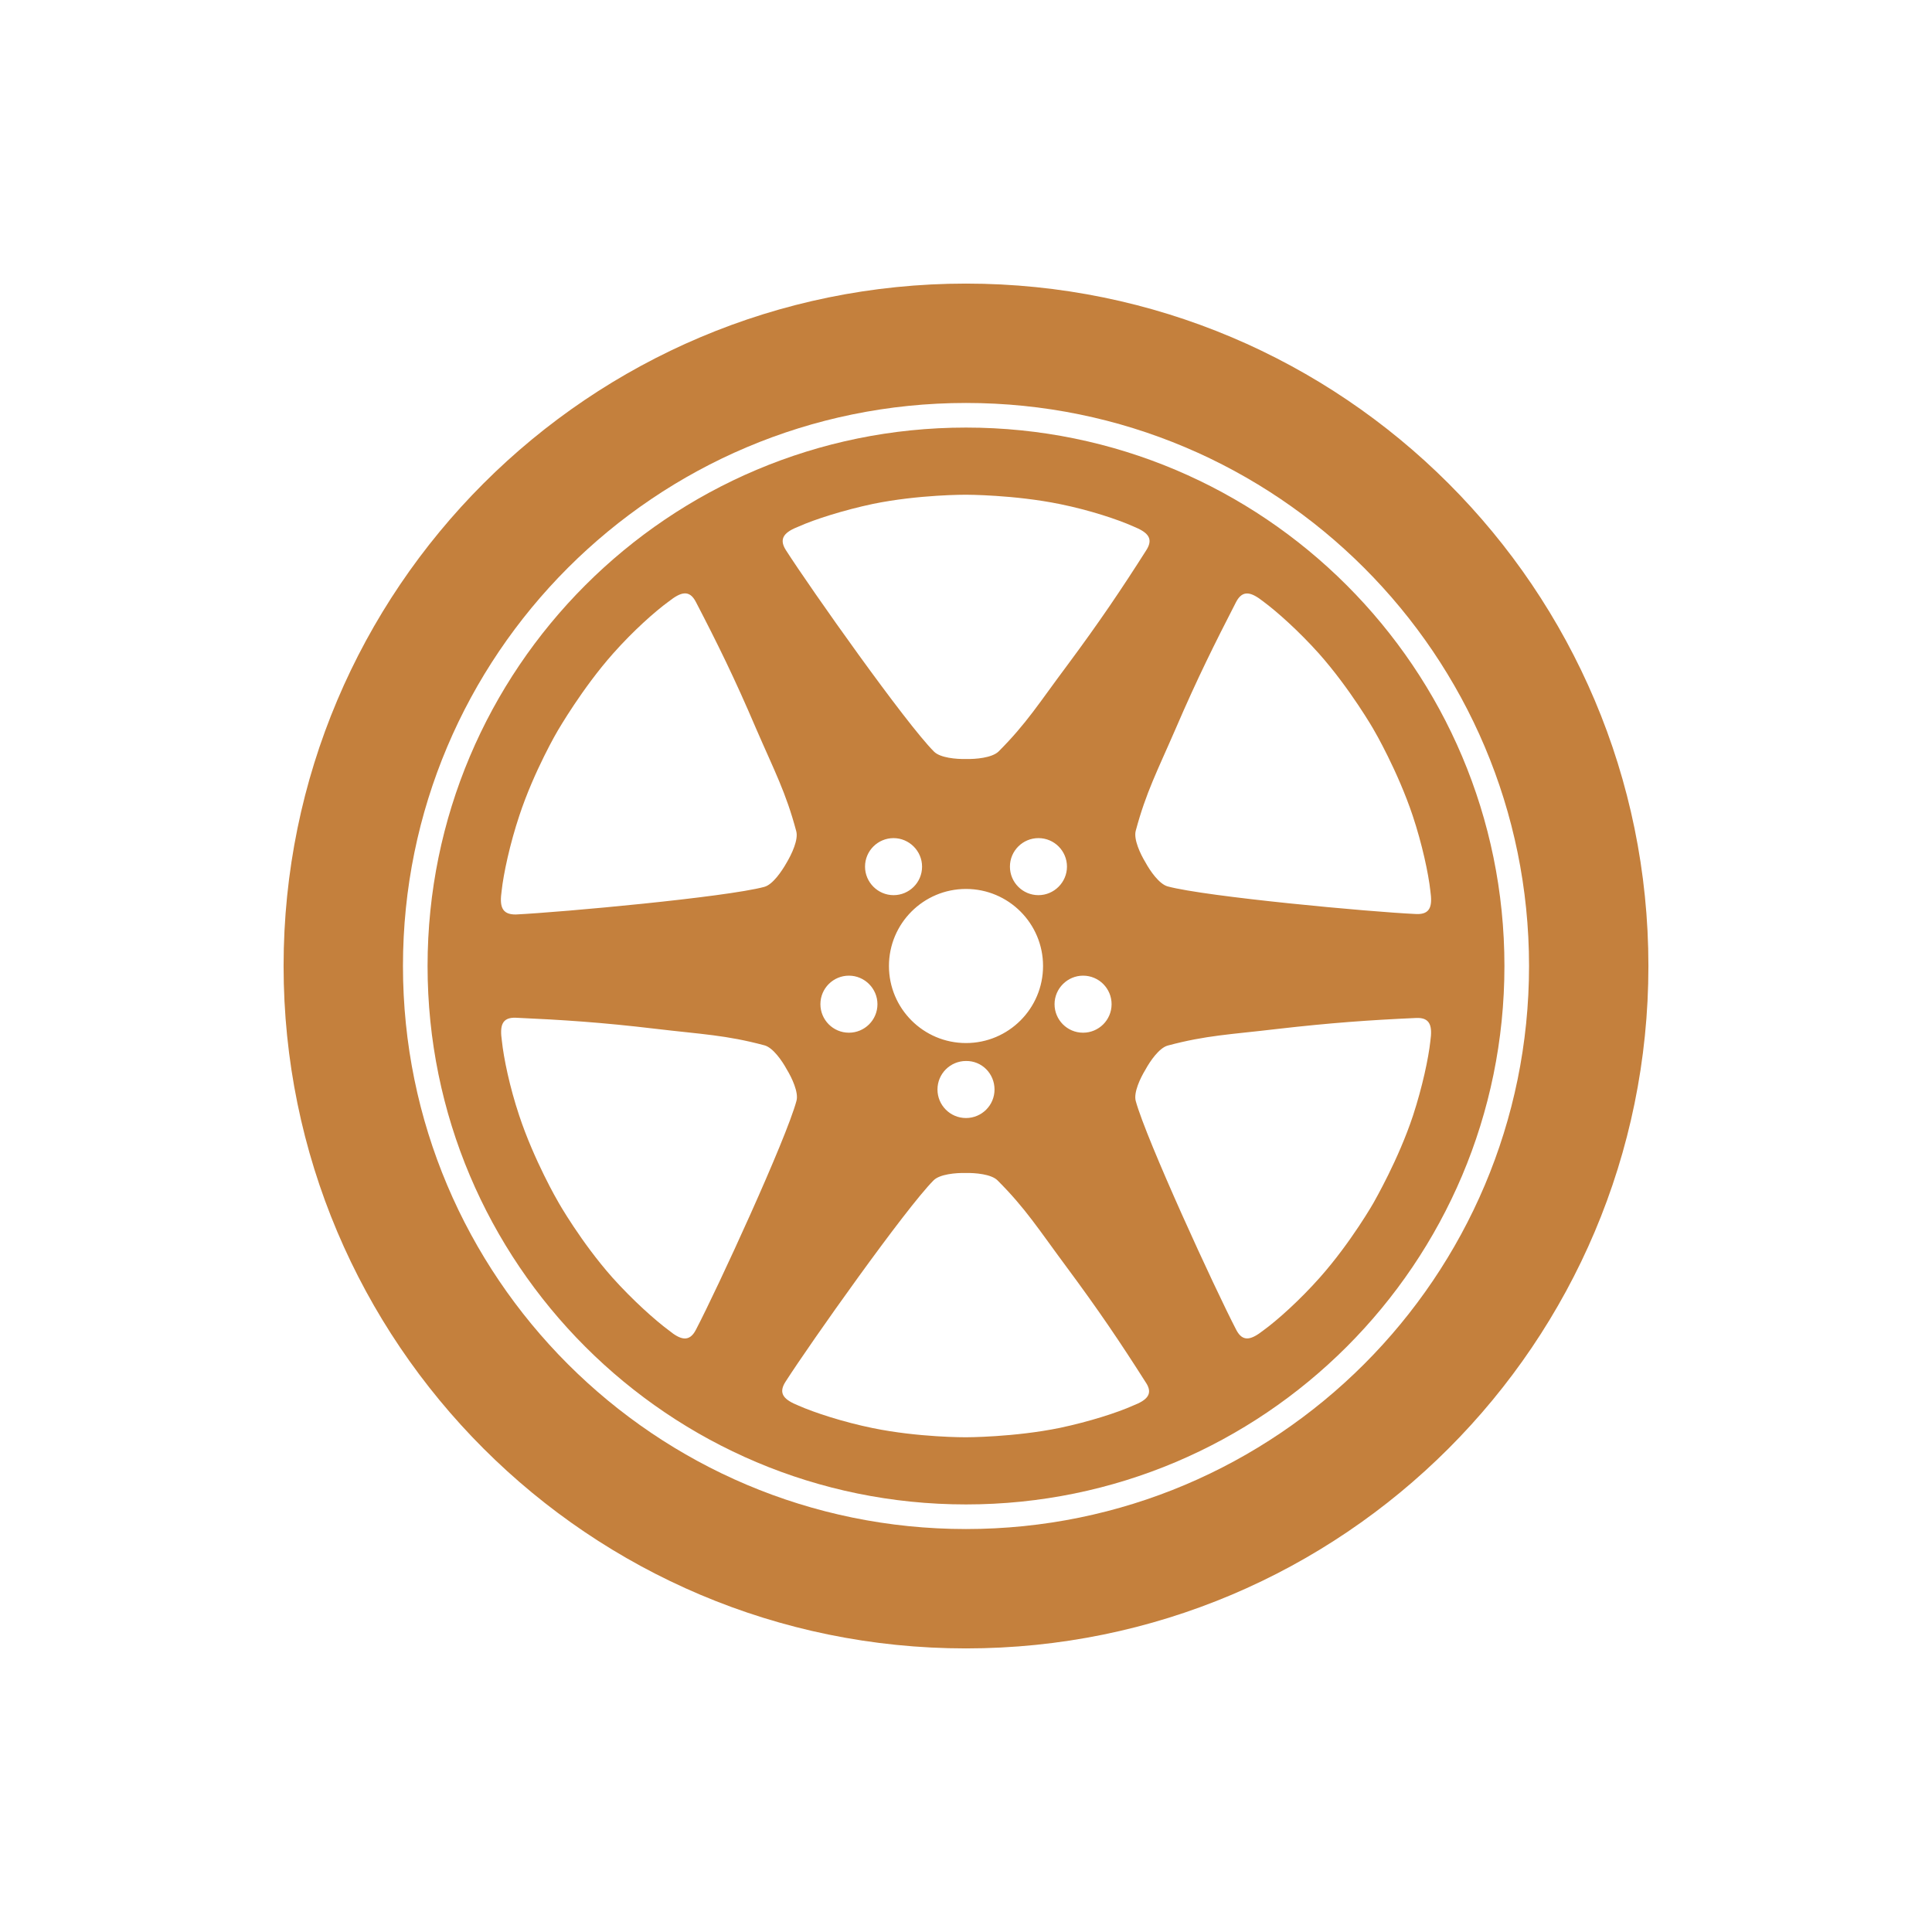
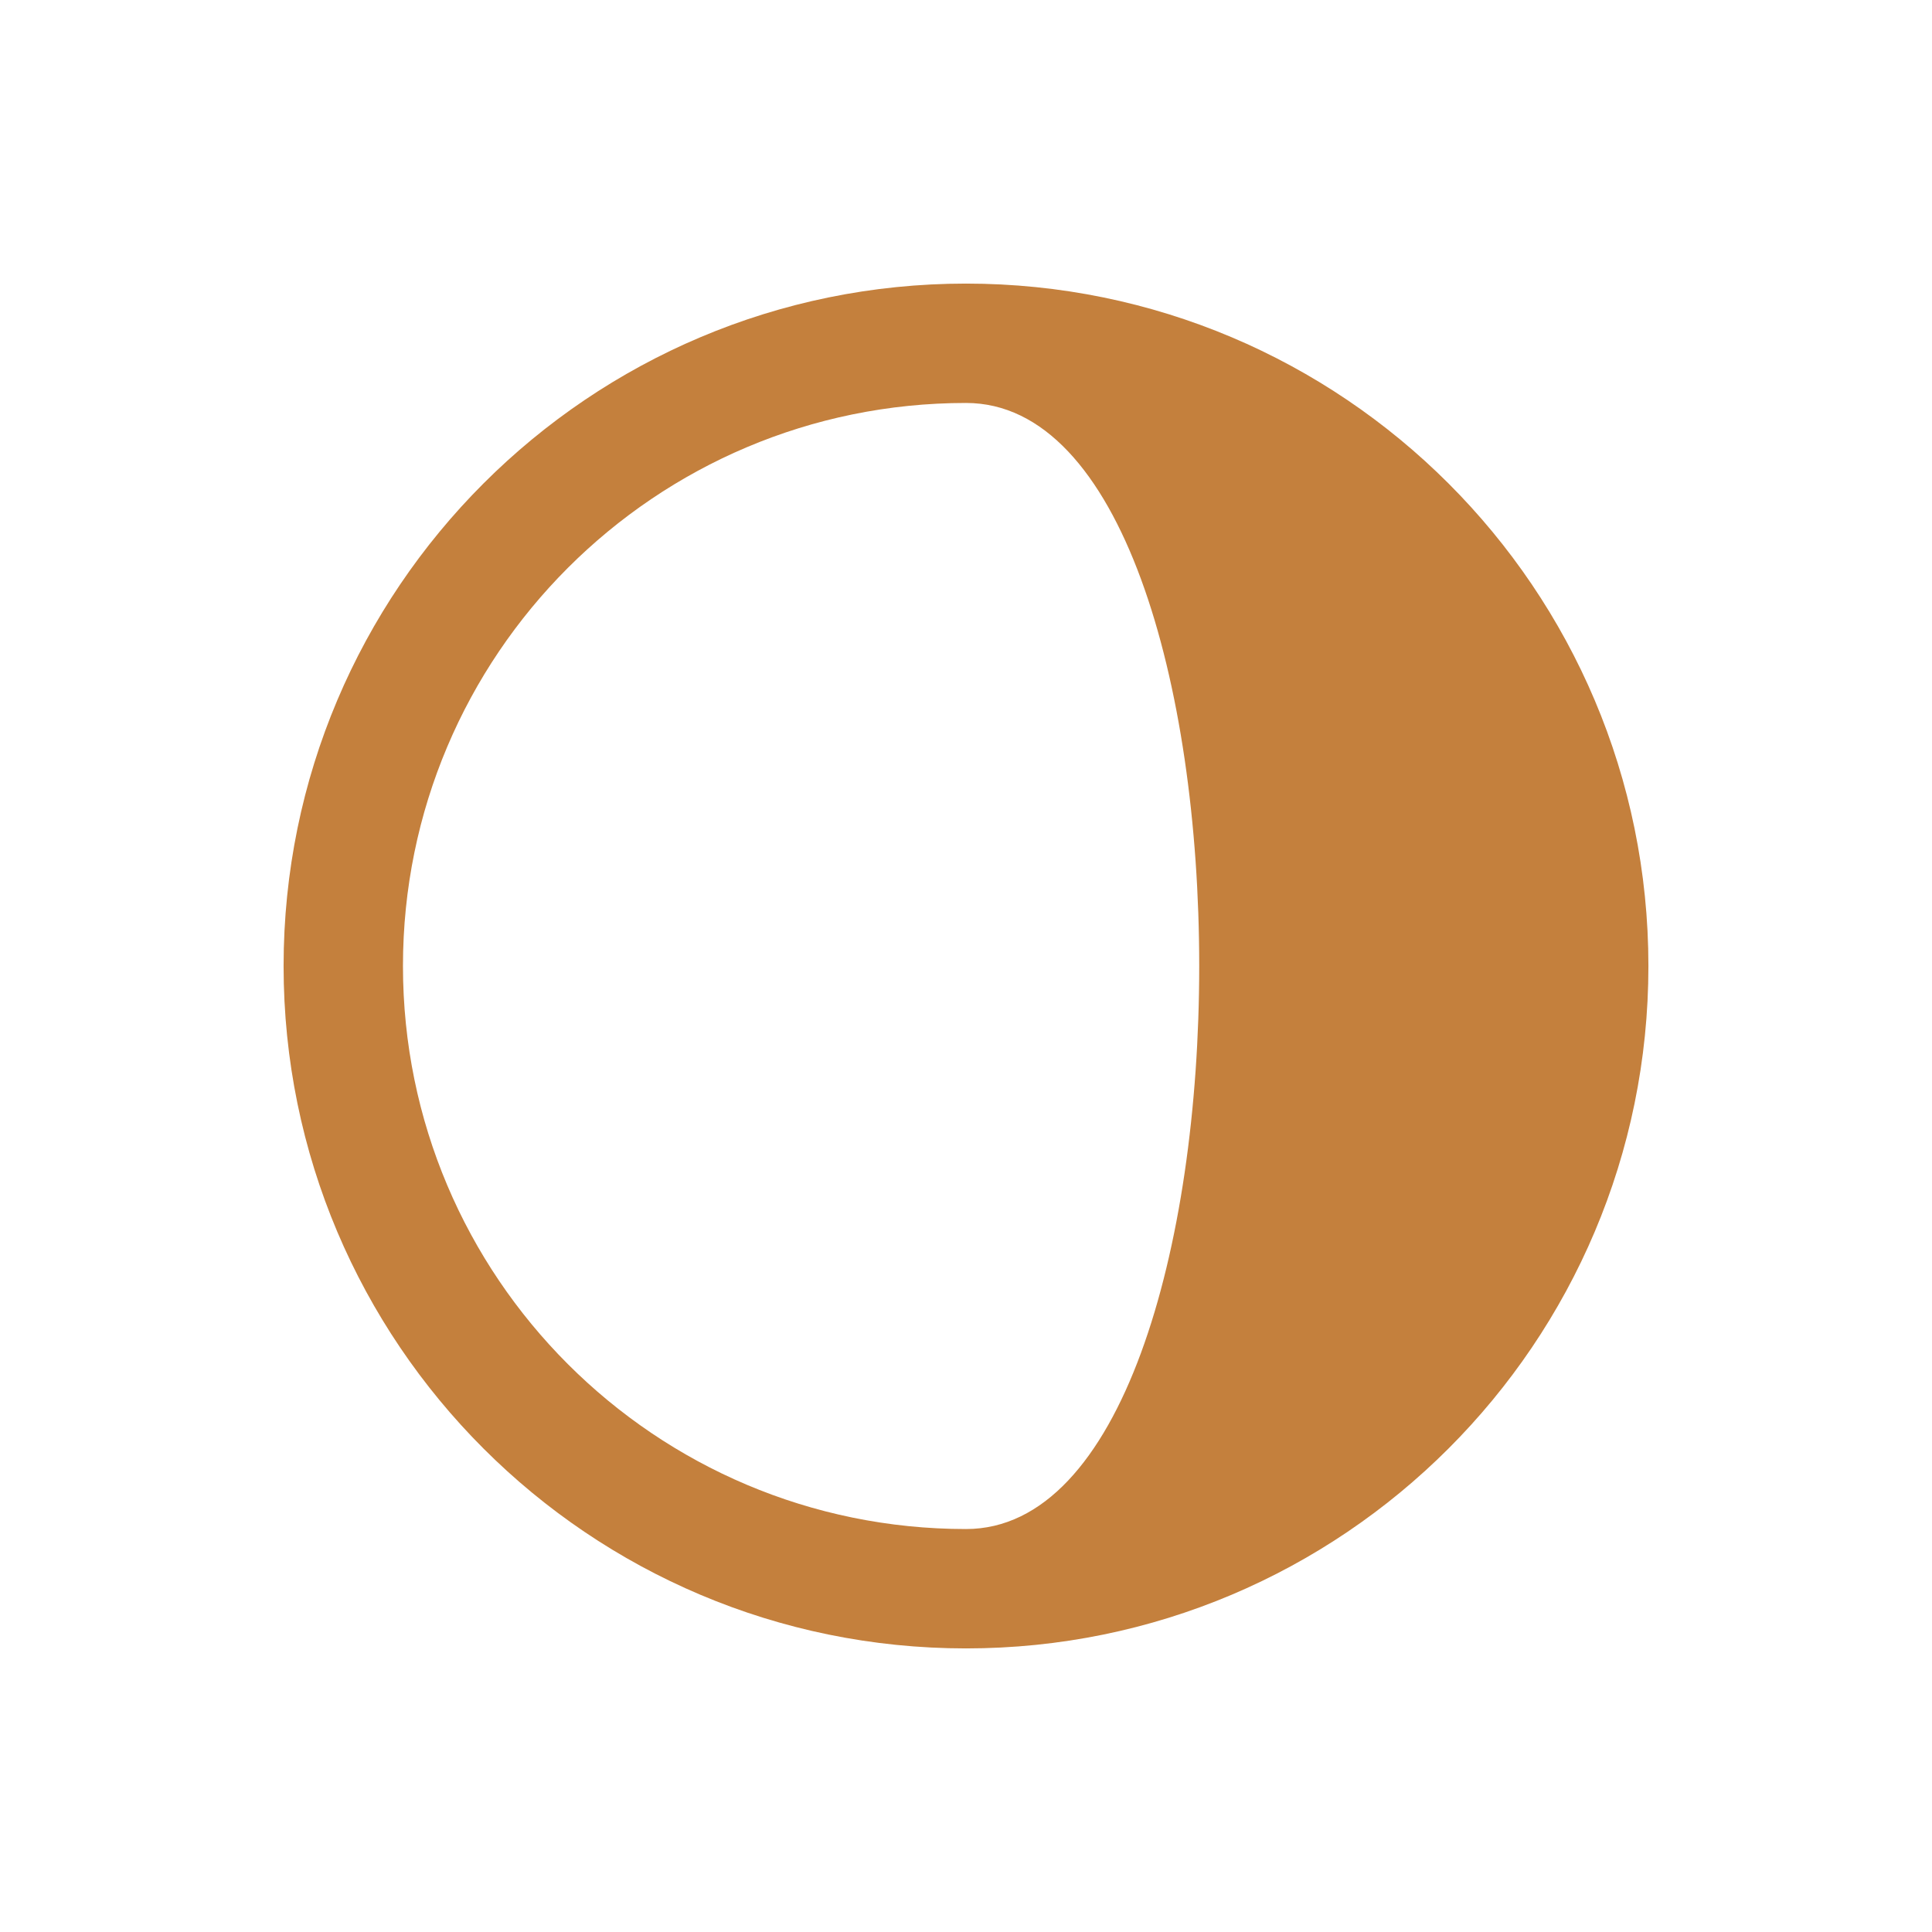
<svg xmlns="http://www.w3.org/2000/svg" version="1.1" baseProfile="tiny" id="Layer_1" x="0px" y="0px" viewBox="0 0 84 84" xml:space="preserve">
  <g>
-     <path fill="#C4803D" d="M42,12.33c-16.38,0-29.67,13.28-29.67,29.67S25.62,71.67,42,71.67c16.38,0,29.67-13.28,29.67-29.67   S58.38,12.33,42,12.33z M42,66.48c-13.52,0-24.48-10.96-24.48-24.48S28.48,17.52,42,17.52c13.52,0,24.48,10.96,24.48,24.48   S55.52,66.48,42,66.48z" />
-     <path fill="#C4803D" d="M42,18.59c-12.93,0-23.41,10.48-23.41,23.41S29.07,65.41,42,65.41S65.41,54.93,65.41,42   S54.93,18.59,42,18.59z M53.74,26.18c0.29-0.56,0.67-0.43,1.17-0.04c0.61,0.45,1.56,1.3,2.43,2.27c1.36,1.53,2.4,3.33,2.4,3.34   c0.01,0.01,1.03,1.77,1.68,3.71c0.41,1.23,0.69,2.53,0.77,3.28c0.09,0.63,0.02,1.03-0.62,1c-2.01-0.09-9.12-0.75-10.8-1.2   c-0.37-0.1-0.77-0.68-0.97-1.05c-0.22-0.36-0.52-1-0.42-1.37c0.45-1.68,0.94-2.6,1.75-4.47C52.06,29.49,52.82,27.97,53.74,26.18z    M34.73,22.89c0.69-0.31,1.95-0.71,3.22-0.98c2-0.41,4.04-0.4,4.05-0.4c0.01,0,2.1,0,4.1,0.41c1.27,0.26,2.49,0.66,3.18,0.97   c0.59,0.24,0.9,0.5,0.56,1.03c-1.08,1.7-2.03,3.11-3.44,5.01c-1.22,1.63-1.76,2.52-2.99,3.75C43.12,32.95,42.42,33.01,42,33   c-0.42,0.01-1.12-0.05-1.39-0.32c-1.23-1.23-5.35-7.06-6.44-8.76C33.83,23.39,34.14,23.12,34.73,22.89z M42,45.35   c-1.85,0-3.35-1.5-3.35-3.35c0-1.85,1.5-3.35,3.35-3.35c1.85,0,3.35,1.5,3.35,3.35C45.35,43.85,43.85,45.35,42,45.35z M43.24,47.37   c0,0.69-0.56,1.24-1.24,1.24c-0.69,0-1.24-0.56-1.24-1.24c0-0.69,0.56-1.24,1.24-1.24C42.69,46.12,43.24,46.68,43.24,47.37z    M37.61,37.68c0-0.69,0.56-1.24,1.24-1.24s1.24,0.56,1.24,1.24c0,0.69-0.56,1.24-1.24,1.24S37.61,38.36,37.61,37.68z M38.15,43.66   c0,0.69-0.56,1.24-1.24,1.24c-0.69,0-1.24-0.56-1.24-1.24c0-0.69,0.56-1.24,1.24-1.24C37.59,42.42,38.15,42.98,38.15,43.66z    M45.15,38.92c-0.69,0-1.24-0.56-1.24-1.24c0-0.69,0.56-1.24,1.24-1.24c0.69,0,1.24,0.56,1.24,1.24   C46.39,38.36,45.83,38.92,45.15,38.92z M47.09,42.42c0.69,0,1.24,0.56,1.24,1.24c0,0.69-0.56,1.24-1.24,1.24   c-0.69,0-1.24-0.56-1.24-1.24C45.85,42.98,46.41,42.42,47.09,42.42z M21.81,38.74c0.08-0.75,0.36-2.05,0.77-3.28   c0.64-1.94,1.67-3.7,1.68-3.71c0.01-0.01,1.05-1.82,2.4-3.34c0.86-0.97,1.81-1.82,2.43-2.27c0.5-0.39,0.88-0.53,1.17,0.04   c0.93,1.79,1.68,3.31,2.61,5.49c0.81,1.87,1.3,2.78,1.75,4.47c0.1,0.37-0.2,1-0.42,1.37c-0.21,0.37-0.6,0.95-0.97,1.05   c-1.68,0.45-8.79,1.1-10.8,1.2C21.79,39.77,21.72,39.37,21.81,38.74z M29.09,57.85c-0.61-0.45-1.59-1.33-2.46-2.3   c-1.36-1.53-2.37-3.3-2.37-3.31c-0.01-0.01-1.05-1.81-1.69-3.75c-0.41-1.23-0.67-2.48-0.75-3.24c-0.09-0.63-0.02-1.03,0.62-1   c2.01,0.09,3.71,0.2,6.06,0.48c2.02,0.24,3.06,0.27,4.74,0.72c0.37,0.1,0.77,0.68,0.97,1.05c0.22,0.36,0.52,1,0.42,1.36   c-0.45,1.68-3.44,8.17-4.37,9.95C29.97,58.38,29.58,58.25,29.09,57.85z M49.27,61.11c-0.69,0.31-1.91,0.7-3.18,0.97   c-2,0.41-4.08,0.41-4.1,0.41c-0.01,0-2.05,0.01-4.05-0.4c-1.27-0.26-2.53-0.67-3.23-0.98c-0.59-0.24-0.9-0.5-0.56-1.03   c1.09-1.7,5.21-7.52,6.44-8.76c0.27-0.27,0.97-0.33,1.39-0.32c0.42-0.01,1.12,0.05,1.39,0.32c1.23,1.23,1.78,2.12,2.99,3.75   c1.41,1.9,2.36,3.31,3.44,5.01C50.17,60.61,49.86,60.88,49.27,61.11z M61.44,48.49c-0.64,1.94-1.69,3.74-1.69,3.75   c0,0.01-1.01,1.78-2.37,3.31c-0.86,0.97-1.85,1.86-2.46,2.3c-0.5,0.39-0.88,0.53-1.17-0.03c-0.93-1.79-3.91-8.27-4.37-9.95   c-0.1-0.37,0.2-1,0.42-1.36c0.2-0.37,0.6-0.95,0.97-1.05c1.68-0.45,2.72-0.48,4.74-0.72c2.35-0.27,4.05-0.39,6.06-0.48   c0.63-0.03,0.71,0.37,0.62,1C62.11,46.01,61.84,47.26,61.44,48.49z" />
+     <path fill="#C4803D" d="M42,12.33c-16.38,0-29.67,13.28-29.67,29.67S25.62,71.67,42,71.67c16.38,0,29.67-13.28,29.67-29.67   S58.38,12.33,42,12.33z M42,66.48c-13.52,0-24.48-10.96-24.48-24.48S28.48,17.52,42,17.52S55.52,66.48,42,66.48z" />
  </g>
</svg>